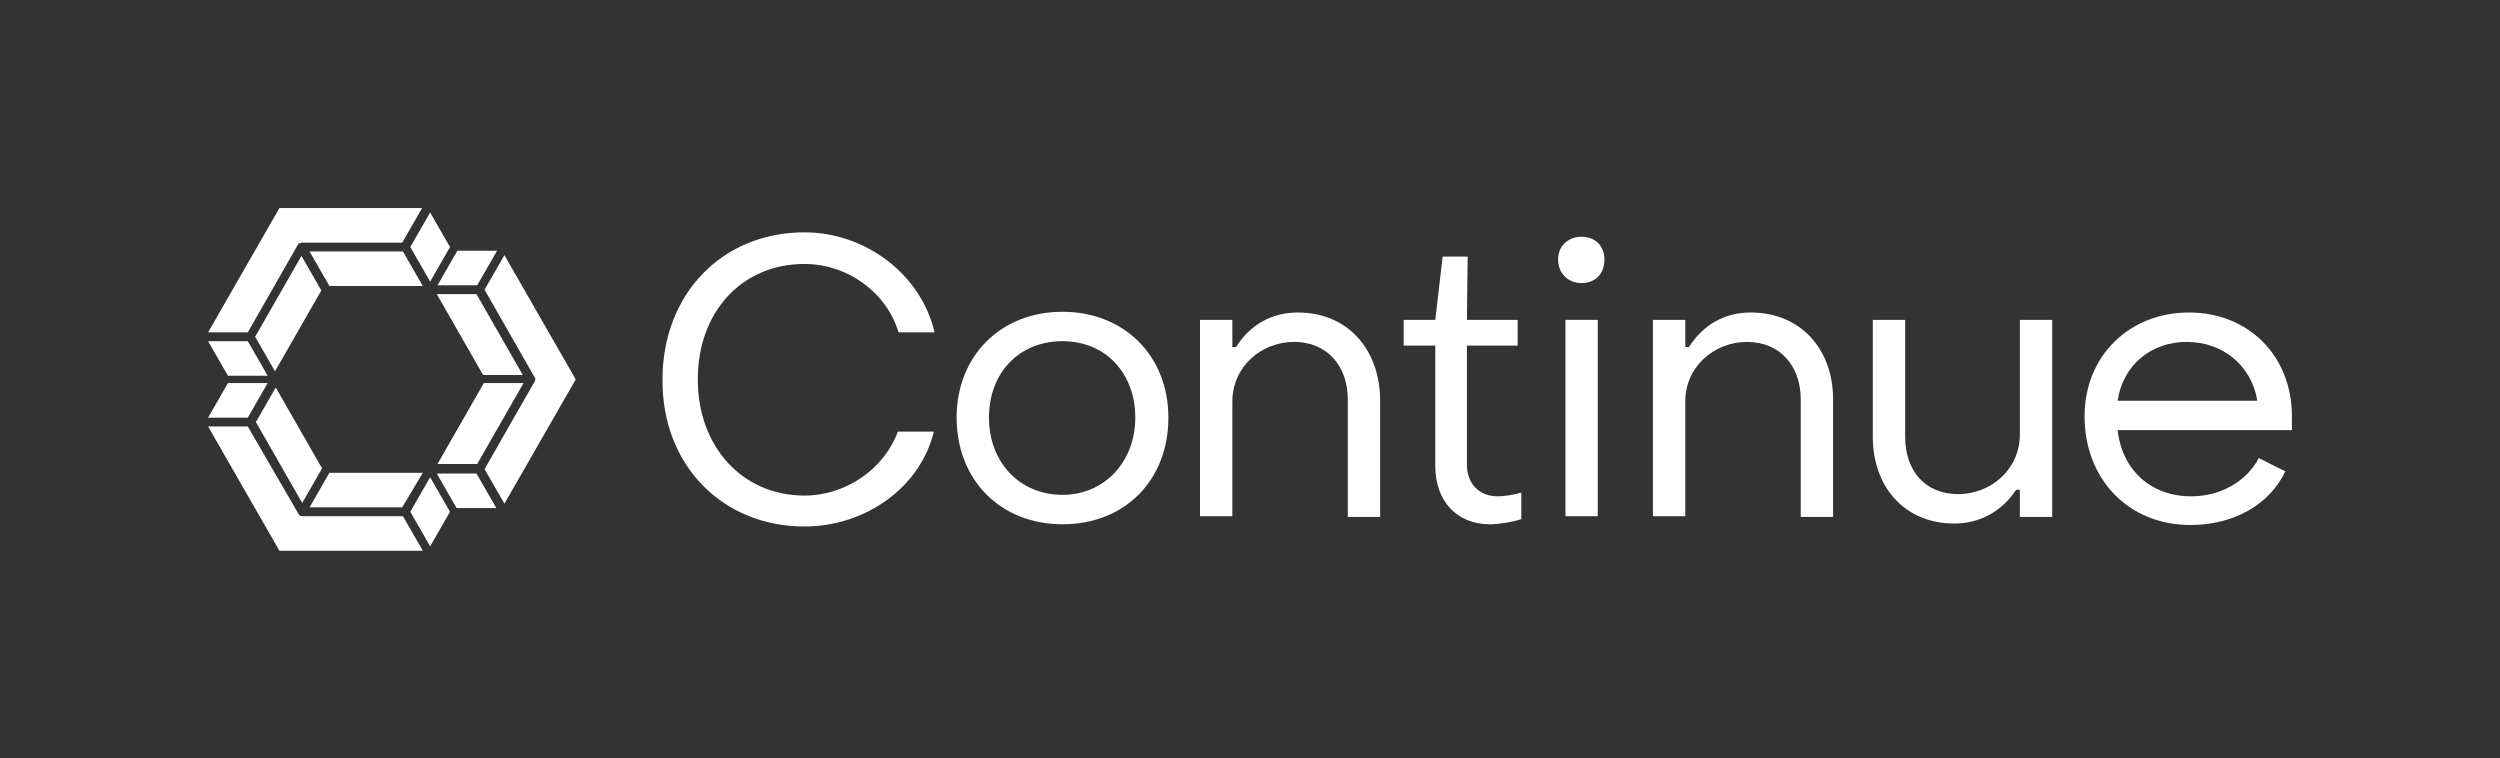
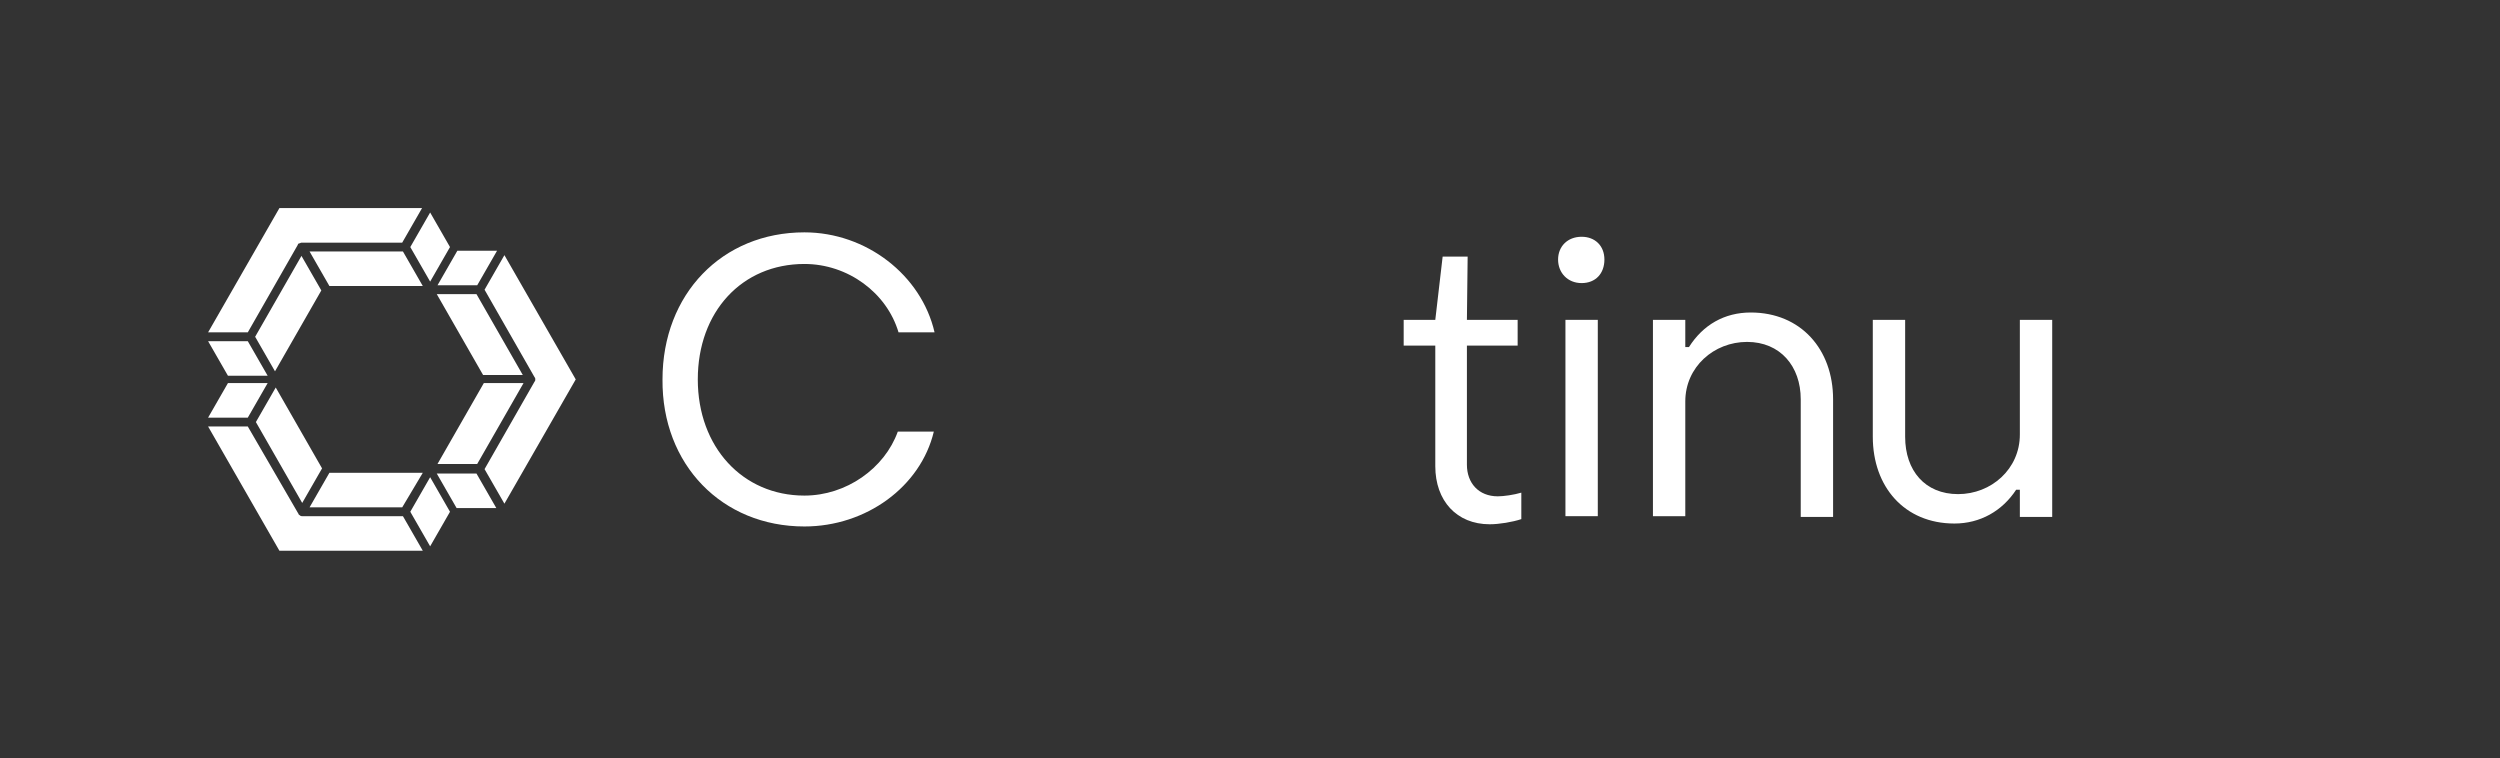
<svg xmlns="http://www.w3.org/2000/svg" version="1.1" id="Warstwa_1" x="0px" y="0px" viewBox="0 0 340 103.1" style="enable-background:new 0 0 340 103.1;" xml:space="preserve">
  <rect x="0" y="0" width="340" height="103.1" fill="#333333" stroke="none" />
  <style type="text/css">
	.st0{fill:#FFFFFF;}
</style>
  <path class="st0" d="M68.6,34.7l-2.7,4.7l6.8,11.9c0.1,0.1,0.1,0.2,0.1,0.3s0,0.2-0.1,0.3l-6.8,11.9l2.7,4.7l9.7-16.9L68.6,34.7  L68.6,34.7z M64.9,38.8l2.7-4.7h-5.4l-2.7,4.7H64.9L64.9,38.8z M59.4,40l6.3,11h5.4l-6.3-11H59.4z M64.9,63.1l6.3-11h-5.4l-6.3,11  H64.9z M59.4,64.4l2.7,4.7h5.4l-2.7-4.7H59.4L59.4,64.4z M41.1,70.2c-0.1,0-0.2,0-0.3-0.1s-0.2-0.1-0.2-0.2L33.7,58h-5.4L38,74.9  h19.5l-2.7-4.7H41.1L41.1,70.2z M55.8,69.6l2.7,4.7l2.7-4.7l-2.7-4.7L55.8,69.6L55.8,69.6z M57.5,64.3H44.8L42.1,69h12.6L57.5,64.3z   M43.8,63.7l-6.3-11l-2.7,4.7l6.3,11C41.1,68.4,43.8,63.7,43.8,63.7z M28.3,56.8h5.4l2.7-4.7H31C31,52.1,28.3,56.8,28.3,56.8z   M40.5,33.3c0-0.1,0.1-0.2,0.2-0.2c0.1,0,0.2-0.1,0.3-0.1h13.7l2.7-4.7H38l-9.7,16.9h5.4L40.5,33.3L40.5,33.3z M36.4,51.1l-2.7-4.7  h-5.4l2.7,4.7C31,51.1,36.4,51.1,36.4,51.1z M41,34.8l-6.3,11l2.7,4.7l6.3-11L41,34.8z M54.8,34.2H42.1l2.7,4.7h12.7L54.8,34.2z   M58.5,38.3l2.7-4.7l-2.7-4.7l-2.7,4.7L58.5,38.3z" />
-   <path class="st0" d="M176.5,42.5c-3.6,0-6.5,1.7-8.4,4.7h-0.5v-3.7h-4.4v26.7h4.4V54.6c0-4.7,3.9-8.1,8.4-8.1s7.3,3.3,7.3,7.8v16  h4.4v-16C187.6,47.5,183.3,42.5,176.5,42.5L176.5,42.5z" />
-   <path class="st0" d="M144.5,42.4c-8.4,0-14.4,6-14.4,14.4s5.9,14.5,14.4,14.5s14.4-6,14.4-14.5S152.8,42.4,144.5,42.4z M144.5,67.3  c-5.8,0-10-4.4-10-10.5s4.1-10.4,10-10.4s9.9,4.4,9.9,10.4S150.2,67.3,144.5,67.3z" />
  <path class="st0" d="M122.1,58.7c-1.8,5-7,8.7-12.7,8.7c-8.4,0-14.5-6.6-14.5-15.8s6-15.7,14.5-15.7c5.9,0,11.2,3.9,12.8,9.3h4.9  c-1.8-7.8-9.3-13.6-17.7-13.6c-11.2,0-19.3,8.4-19.3,20c-0.1,11.6,8.1,20,19.3,20c8.4,0,15.8-5.4,17.6-12.9L122.1,58.7L122.1,58.7z" />
  <path class="st0" d="M199.5,63.2V47h6.9v-3.5h-6.9l0.1-8.6h-3.4l-1,8.6h-4.3V47h4.3v16.4c0,4.7,2.9,7.9,7.4,7.9  c1.3,0,3.1-0.3,4.3-0.7V67c-1,0.3-2.4,0.5-3.2,0.5C201.1,67.5,199.5,65.7,199.5,63.2L199.5,63.2z" />
  <path class="st0" d="M274.7,59.1c0,4.7-3.9,8.1-8.4,8.1s-7.2-3.2-7.2-7.8V43.5h-4.4v15.9c0,6.8,4.3,11.8,11.1,11.8  c3.5,0,6.5-1.7,8.4-4.6h0.5v3.7h4.4V43.5h-4.4L274.7,59.1L274.7,59.1z" />
  <path class="st0" d="M238.1,42.5c-3.6,0-6.5,1.7-8.4,4.7h-0.5v-3.7h-4.4v26.7h4.4V54.6c0-4.7,3.9-8.1,8.4-8.1s7.3,3.3,7.3,7.8v16  h4.4v-16C249.3,47.5,244.9,42.5,238.1,42.5L238.1,42.5z" />
  <rect x="212.9" y="43.5" class="st0" width="4.4" height="26.7" />
-   <path class="st0" d="M311.7,56.6c0-8.2-5.9-14.1-14-14.1s-14.2,5.9-14.2,14.1c0,8.6,6,14.8,14.4,14.8c5.9,0,10.8-2.8,12.9-7.3  l-3.6-1.8c-1.7,3.2-5.2,5.2-9.2,5.2c-5.5,0-9.4-3.6-10-9h23.7C311.7,57.7,311.7,57.1,311.7,56.6z M288,54.5c0.7-4.8,4.5-8,9.4-8  s8.8,3.2,9.6,8H288L288,54.5z" />
  <path class="st0" d="M215.1,32.2c-1.9,0-3.2,1.3-3.2,3.1s1.3,3.2,3.2,3.2s3.1-1.3,3.1-3.2S216.9,32.2,215.1,32.2z" />
</svg>